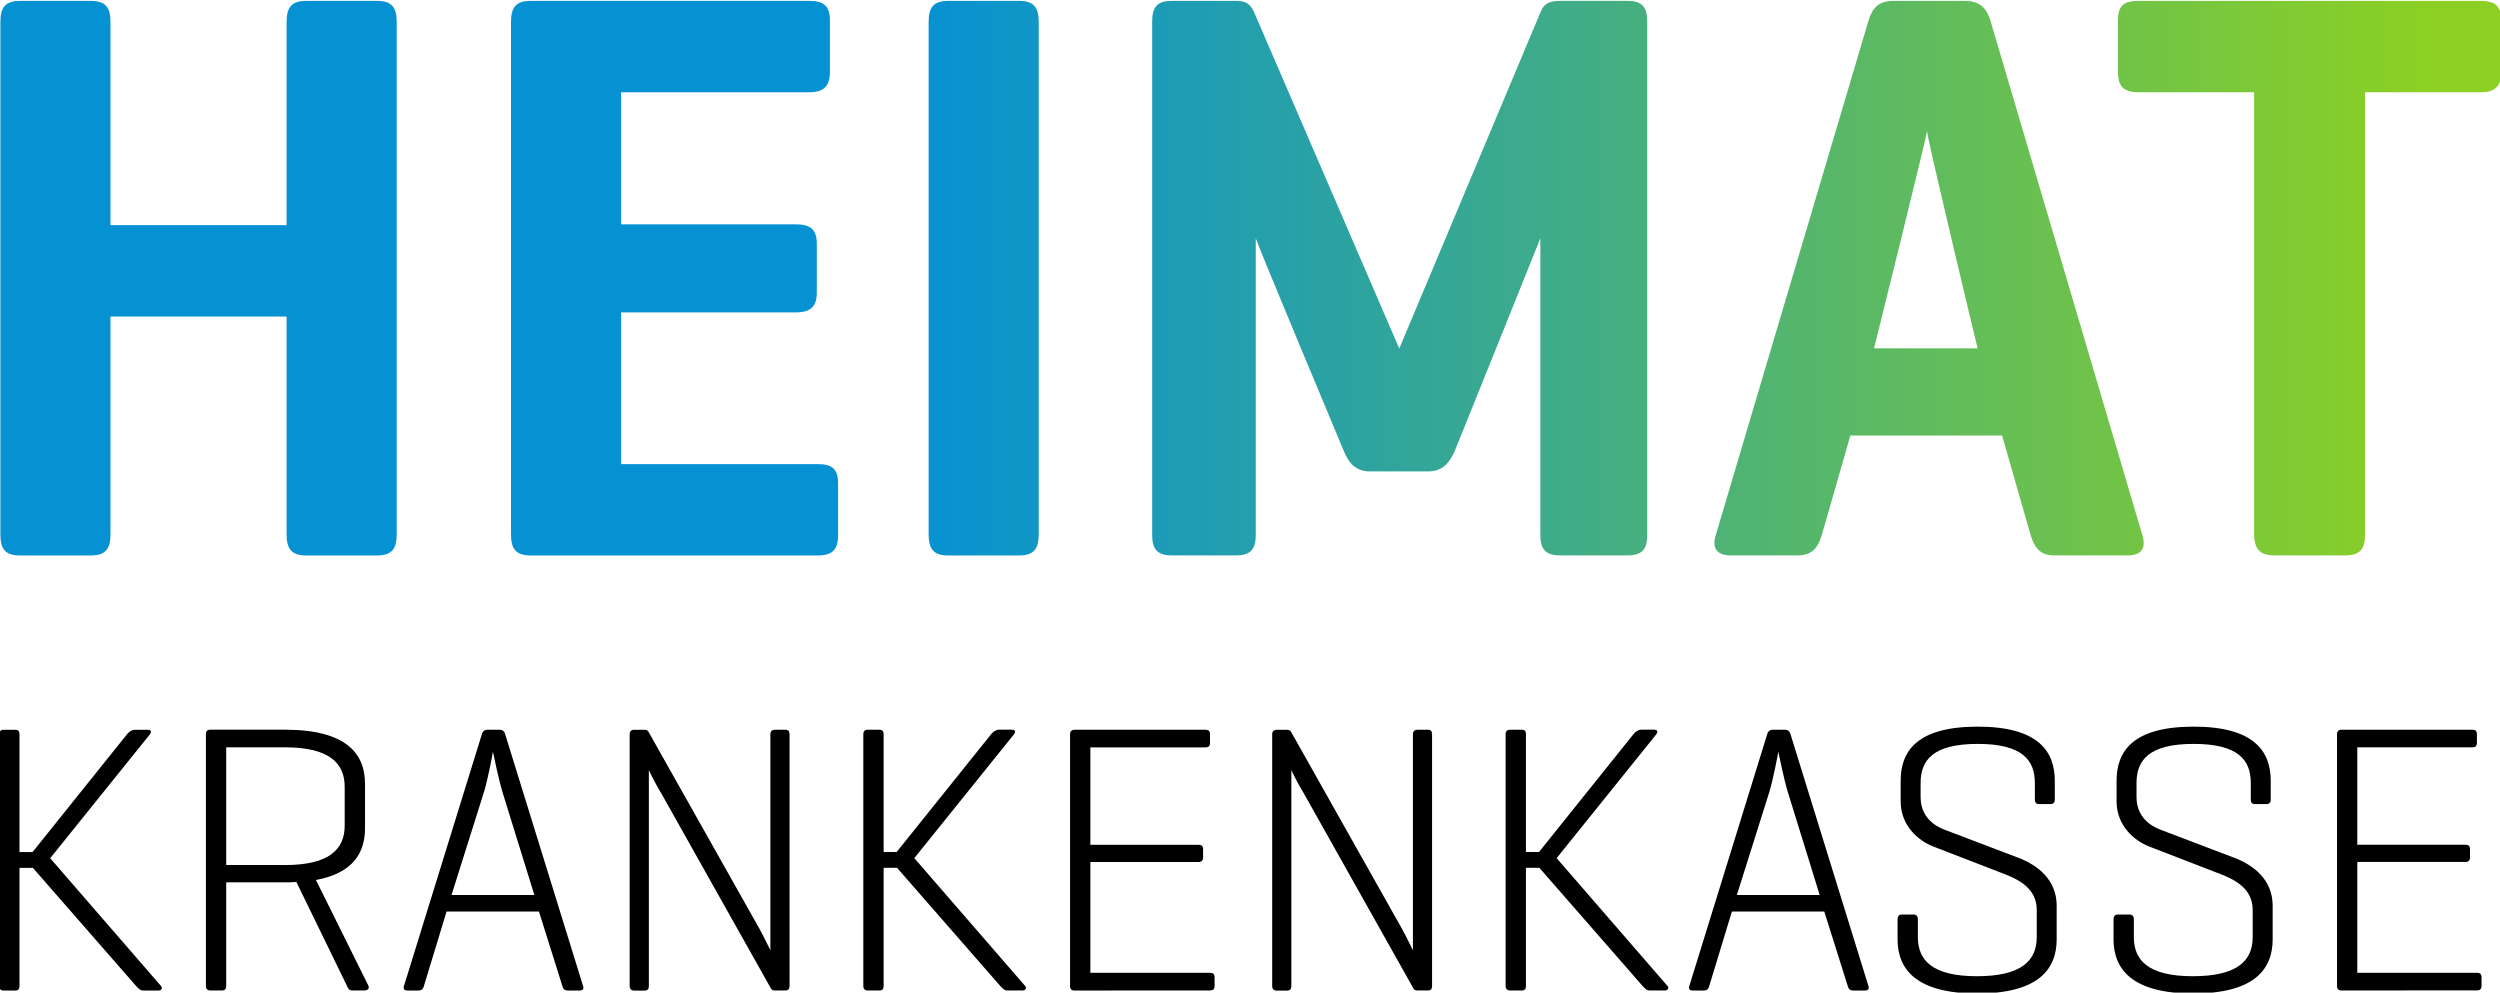
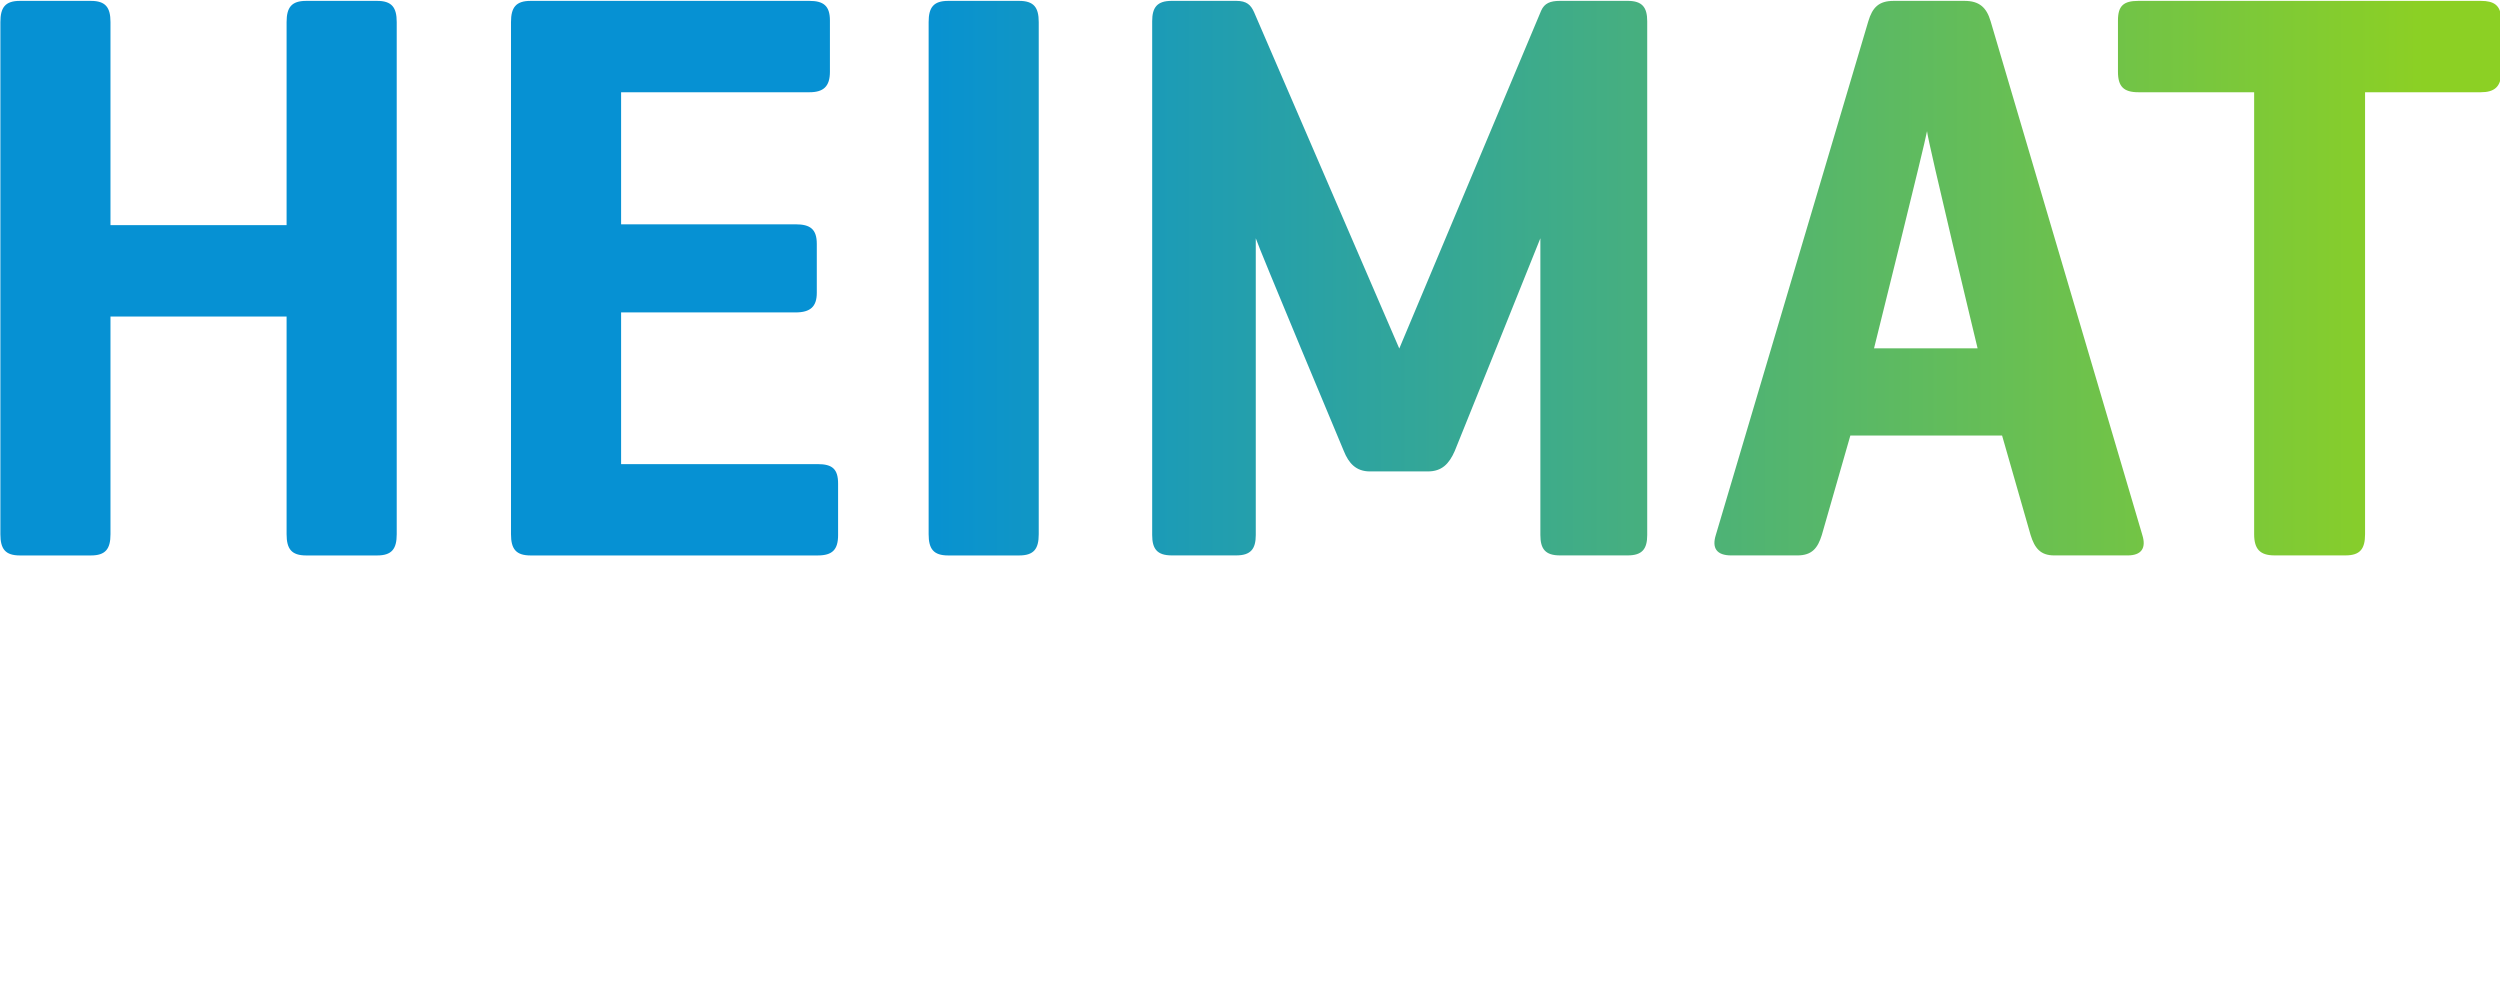
<svg xmlns="http://www.w3.org/2000/svg" width="141.7" height="56.26" version="1.1" viewBox="0 0 141.7 56.26">
  <defs>
    <linearGradient id="a">
      <stop stop-color="#0691d3" offset=".05" />
      <stop stop-color="#8cd024" offset=".95" />
    </linearGradient>
  </defs>
  <path d="m121.2 0.05c-0.833 0-1.154 0.278-1.154 1.108v2.912c0 0.831 0.321 1.158 1.154 1.158h6.565v25.05c0 0.833 0.324 1.202 1.154 1.202h4.025c0.829 0 1.108-0.37 1.108-1.202v-25.05h6.565c0.749 0 1.12-0.297 1.151-1.049l-5e-4 -3.129c-0.031-0.746-0.402-1-1.151-1zm-13.87 0c-0.835 0-1.201 0.37-1.434 1.155l-8.644 29.12c-0.231 0.74 0.045 1.156 0.877 1.156h3.742c0.836 0 1.158-0.416 1.389-1.156l1.618-5.639h8.6l1.616 5.639c0.23 0.74 0.555 1.156 1.34 1.156h4.159c0.787 0 1.065-0.416 0.834-1.156l-8.599-29.12c-0.23-0.785-0.644-1.155-1.478-1.155zm1.894 7.384c0.048 0.6 2.866 12.31 2.866 12.31h-5.87s2.912-11.71 3.004-12.31m-20.81-7.384c-0.551 0-0.877 0.138-1.061 0.554l-8.042 19.15-8.229-19.06c-0.185-0.415-0.416-0.645-1.016-0.645h-3.651c-0.831 0-1.11 0.37-1.11 1.155v29.12c0 0.786 0.279 1.156 1.11 1.156h3.651c0.831 0 1.111-0.37 1.111-1.156v-16.82c0.114 0.416 4.99 12.06 4.99 12.06 0.278 0.693 0.694 1.156 1.479 1.156h3.284c0.785 0 1.199-0.416 1.524-1.156 0 0 4.81-11.92 4.854-12.06v16.82c0 0.786 0.278 1.156 1.108 1.156h3.84c0.83 0 1.108-0.37 1.108-1.156v-29.12c0-0.785-0.278-1.155-1.108-1.155zm-34.67 0c-0.833 0-1.109 0.37-1.109 1.201v29.03c0 0.833 0.276 1.202 1.109 1.202h4.02c0.834 0 1.111-0.37 1.111-1.202v-29.03c0-0.831-0.278-1.201-1.111-1.201zm-23.67 0c-0.83 0-1.111 0.37-1.111 1.201v29.03c0 0.833 0.281 1.202 1.111 1.202h16.27c0.833 0 1.159-0.324 1.159-1.156v-2.912c0-0.831-0.326-1.109-1.159-1.109h-11.14v-8.598h9.89c0.833 0 1.202-0.325 1.202-1.11v-2.774c0-0.833-0.37-1.11-1.202-1.11h-9.89v-7.486h10.68c0.786 0 1.156-0.326 1.156-1.158v-2.912c0-0.83-0.37-1.108-1.156-1.108zm-12.72 0c-0.83 0-1.11 0.37-1.11 1.201v11.51h-9.982v-11.51c0-0.831-0.279-1.201-1.11-1.201h-4.022c-0.833 0-1.108 0.37-1.108 1.201v29.03c0 0.833 0.275 1.202 1.108 1.202h4.022c0.831 0 1.11-0.37 1.11-1.202v-12.34h9.982v12.34c0 0.833 0.28 1.202 1.11 1.202h4.021c0.833 0 1.111-0.37 1.111-1.202v-29.03c0-0.831-0.279-1.201-1.111-1.201z" fill="url(#a)" />
-   <path d="m132.7 56.14c-0.152 0-0.239-0.087-0.239-0.261v-14.26c0-0.172 0.086-0.259 0.26-0.259h7.41c0.174 0 0.261 0.064 0.261 0.259v0.479c0 0.195-0.087 0.261-0.261 0.261h-6.519v5.52h6.129c0.172 0 0.26 0.065 0.26 0.26v0.456c0 0.174-0.087 0.261-0.26 0.261h-6.129v6.281h6.78c0.175 0 0.261 0.064 0.261 0.26v0.477c0 0.196-0.086 0.261-0.261 0.261zm-5.125-11.76c0-1.304-0.716-2.216-3.238-2.216-2.52 0-3.239 0.912-3.239 2.216v0.804c0 1.109 0.782 1.63 1.37 1.848l4.171 1.586c1.086 0.414 2.175 1.239 2.175 2.716v1.912c0 1.695-1.044 3.065-4.5 3.065-3.455 0-4.519-1.37-4.519-3.065v-1.13c0-0.195 0.086-0.282 0.259-0.282h0.631c0.174 0 0.261 0.087 0.261 0.282v1c0 1.304 0.804 2.216 3.345 2.216 2.566 0 3.391-0.912 3.391-2.216v-1.544c0-1.172-0.956-1.694-1.804-2.02l-4.042-1.565c-0.868-0.326-1.869-1.195-1.869-2.565v-1.172c0-1.696 0.956-3.064 4.369-3.064 3.389 0 4.368 1.368 4.368 3.064v1.065c0 0.174-0.065 0.26-0.26 0.26h-0.631c-0.174 0-0.239-0.086-0.239-0.26zm-12.24 0c0-1.304-0.718-2.216-3.239-2.216s-3.236 0.912-3.236 2.216v0.804c0 1.109 0.78 1.63 1.368 1.848l4.172 1.586c1.086 0.414 2.172 1.239 2.172 2.716v1.912c0 1.695-1.044 3.065-4.499 3.065s-4.519-1.37-4.519-3.065v-1.13c0-0.195 0.086-0.282 0.26-0.282h0.63c0.174 0 0.261 0.087 0.261 0.282v1c0 1.304 0.804 2.216 3.348 2.216 2.564 0 3.389-0.912 3.389-2.216v-1.544c0-1.172-0.955-1.694-1.802-2.02l-4.042-1.565c-0.869-0.326-1.869-1.195-1.869-2.565v-1.172c0-1.696 0.956-3.064 4.368-3.064 3.39 0 4.368 1.368 4.368 3.064v1.065c0 0.174-0.064 0.26-0.261 0.26h-0.63c-0.172 0-0.237-0.086-0.237-0.26zm-16.89 6.35 1.848-5.866c0.217-0.718 0.48-2.109 0.5-2.261 0.045 0.219 0.325 1.588 0.545 2.305l1.802 5.822zm7.455 5.151-4.412-14.26c-0.043-0.172-0.15-0.26-0.325-0.26h-0.674c-0.174 0-0.282 0.087-0.326 0.26l-4.411 14.26c-0.065 0.174 0.022 0.261 0.196 0.261h0.63c0.174 0 0.26-0.087 0.304-0.261l1.282-4.216h5.236l1.328 4.216c0.043 0.174 0.129 0.261 0.302 0.261h0.674c0.174 0 0.261-0.087 0.196-0.261m-11.39-0.001c0.11 0.11 0.022 0.261-0.13 0.261h-0.869c-0.196 0-0.282-0.131-0.414-0.261l-5.846-6.692h-0.76v6.692c0 0.174-0.065 0.261-0.239 0.261h-0.651c-0.175 0-0.263-0.087-0.263-0.261v-14.26c0-0.172 0.087-0.26 0.263-0.26h0.651c0.174 0 0.239 0.087 0.239 0.26v6.672h0.74l5.366-6.694c0.11-0.13 0.261-0.239 0.435-0.239h0.718c0.195 0 0.24 0.109 0.13 0.26l-5.649 7.02zm-13.34 0c0 0.174-0.065 0.261-0.239 0.261h-0.586c-0.133 0-0.196-0.044-0.24-0.131l-6.215-11.06c-0.326-0.522-0.675-1.24-0.696-1.305v12.24c0 0.174-0.065 0.261-0.239 0.261h-0.586c-0.175 0-0.261-0.087-0.261-0.261v-14.26c0-0.172 0.086-0.26 0.261-0.26h0.586c0.11 0 0.174 0.044 0.219 0.109l6.279 11.15c0.198 0.346 0.631 1.238 0.631 1.238v-12.24c0-0.172 0.087-0.26 0.261-0.26h0.586c0.174 0 0.239 0.087 0.239 0.26zm-20.28 0.263c-0.152 0-0.24-0.087-0.24-0.261v-14.26c0-0.172 0.087-0.259 0.261-0.259h7.41c0.175 0 0.261 0.064 0.261 0.259v0.479c0 0.195-0.086 0.261-0.261 0.261h-6.519v5.52h6.128c0.174 0 0.261 0.065 0.261 0.26v0.456c0 0.174-0.087 0.261-0.261 0.261h-6.128v6.281h6.78c0.174 0 0.26 0.064 0.26 0.26v0.477c0 0.196-0.086 0.261-0.26 0.261zm-2.788-0.263c0.109 0.11 0.022 0.261-0.13 0.261h-0.87c-0.196 0-0.282-0.131-0.412-0.261l-5.846-6.692h-0.76v6.692c0 0.174-0.065 0.261-0.239 0.261h-0.651c-0.175 0-0.261-0.087-0.261-0.261v-14.26c0-0.172 0.086-0.26 0.261-0.26h0.651c0.174 0 0.239 0.087 0.239 0.26v6.672h0.738l5.369-6.694c0.107-0.13 0.26-0.239 0.435-0.239h0.716c0.196 0 0.239 0.109 0.131 0.26l-5.65 7.02zm-13.35 0c0 0.174-0.066 0.261-0.24 0.261h-0.586c-0.13 0-0.195-0.044-0.239-0.131l-6.215-11.06c-0.325-0.522-0.674-1.24-0.695-1.305v12.24c0 0.174-0.065 0.261-0.239 0.261h-0.588c-0.174 0-0.261-0.087-0.261-0.261v-14.26c0-0.172 0.087-0.26 0.261-0.26h0.588c0.109 0 0.174 0.044 0.216 0.109l6.281 11.15c0.195 0.346 0.63 1.238 0.63 1.238v-12.24c0-0.172 0.086-0.26 0.26-0.26h0.586c0.174 0 0.24 0.087 0.24 0.26zm-19.16-5.15 1.848-5.866c0.217-0.718 0.479-2.109 0.5-2.261 0.044 0.219 0.326 1.588 0.544 2.305l1.804 5.822zm7.455 5.151-4.412-14.26c-0.043-0.172-0.151-0.26-0.326-0.26h-0.674c-0.174 0-0.281 0.087-0.325 0.26l-4.412 14.26c-0.064 0.174 0.022 0.261 0.196 0.261h0.63c0.174 0 0.261-0.087 0.305-0.261l1.282-4.216h5.236l1.326 4.216c0.043 0.174 0.13 0.261 0.304 0.261h0.674c0.174 0 0.26-0.087 0.196-0.261m-16.9-6.851h-3.325v-6.672h3.325c2.542 0 3.39 0.914 3.39 2.239v2.195c0 1.326-0.848 2.239-3.39 2.239m4.738 6.845-2.978-5.998c2.108-0.391 2.781-1.544 2.781-2.934v-2.521c0-1.695-1.044-3.064-4.541-3.064h-4.238c-0.152 0-0.239 0.087-0.239 0.26v14.26c0 0.174 0.086 0.261 0.26 0.261h0.652c0.174 0 0.239-0.087 0.239-0.261v-5.868h3.325c0.216 0 0.434 0 0.651-0.021l2.869 5.889c0.065 0.152 0.109 0.261 0.326 0.261h0.651c0.196 0 0.305-0.109 0.24-0.261m-11.76 5e-3c0.109 0.11 0.021 0.261-0.13 0.261h-0.87c-0.195 0-0.281-0.131-0.412-0.261l-5.846-6.692h-0.76v6.692c0 0.174-0.066 0.261-0.239 0.261h-0.652c-0.174 0-0.261-0.087-0.261-0.261v-14.26c0-0.172 0.087-0.26 0.261-0.26h0.652c0.172 0 0.239 0.087 0.239 0.26v6.672h0.739l5.368-6.694c0.109-0.13 0.261-0.239 0.435-0.239h0.718c0.195 0 0.239 0.109 0.13 0.26l-5.65 7.02z" />
</svg>